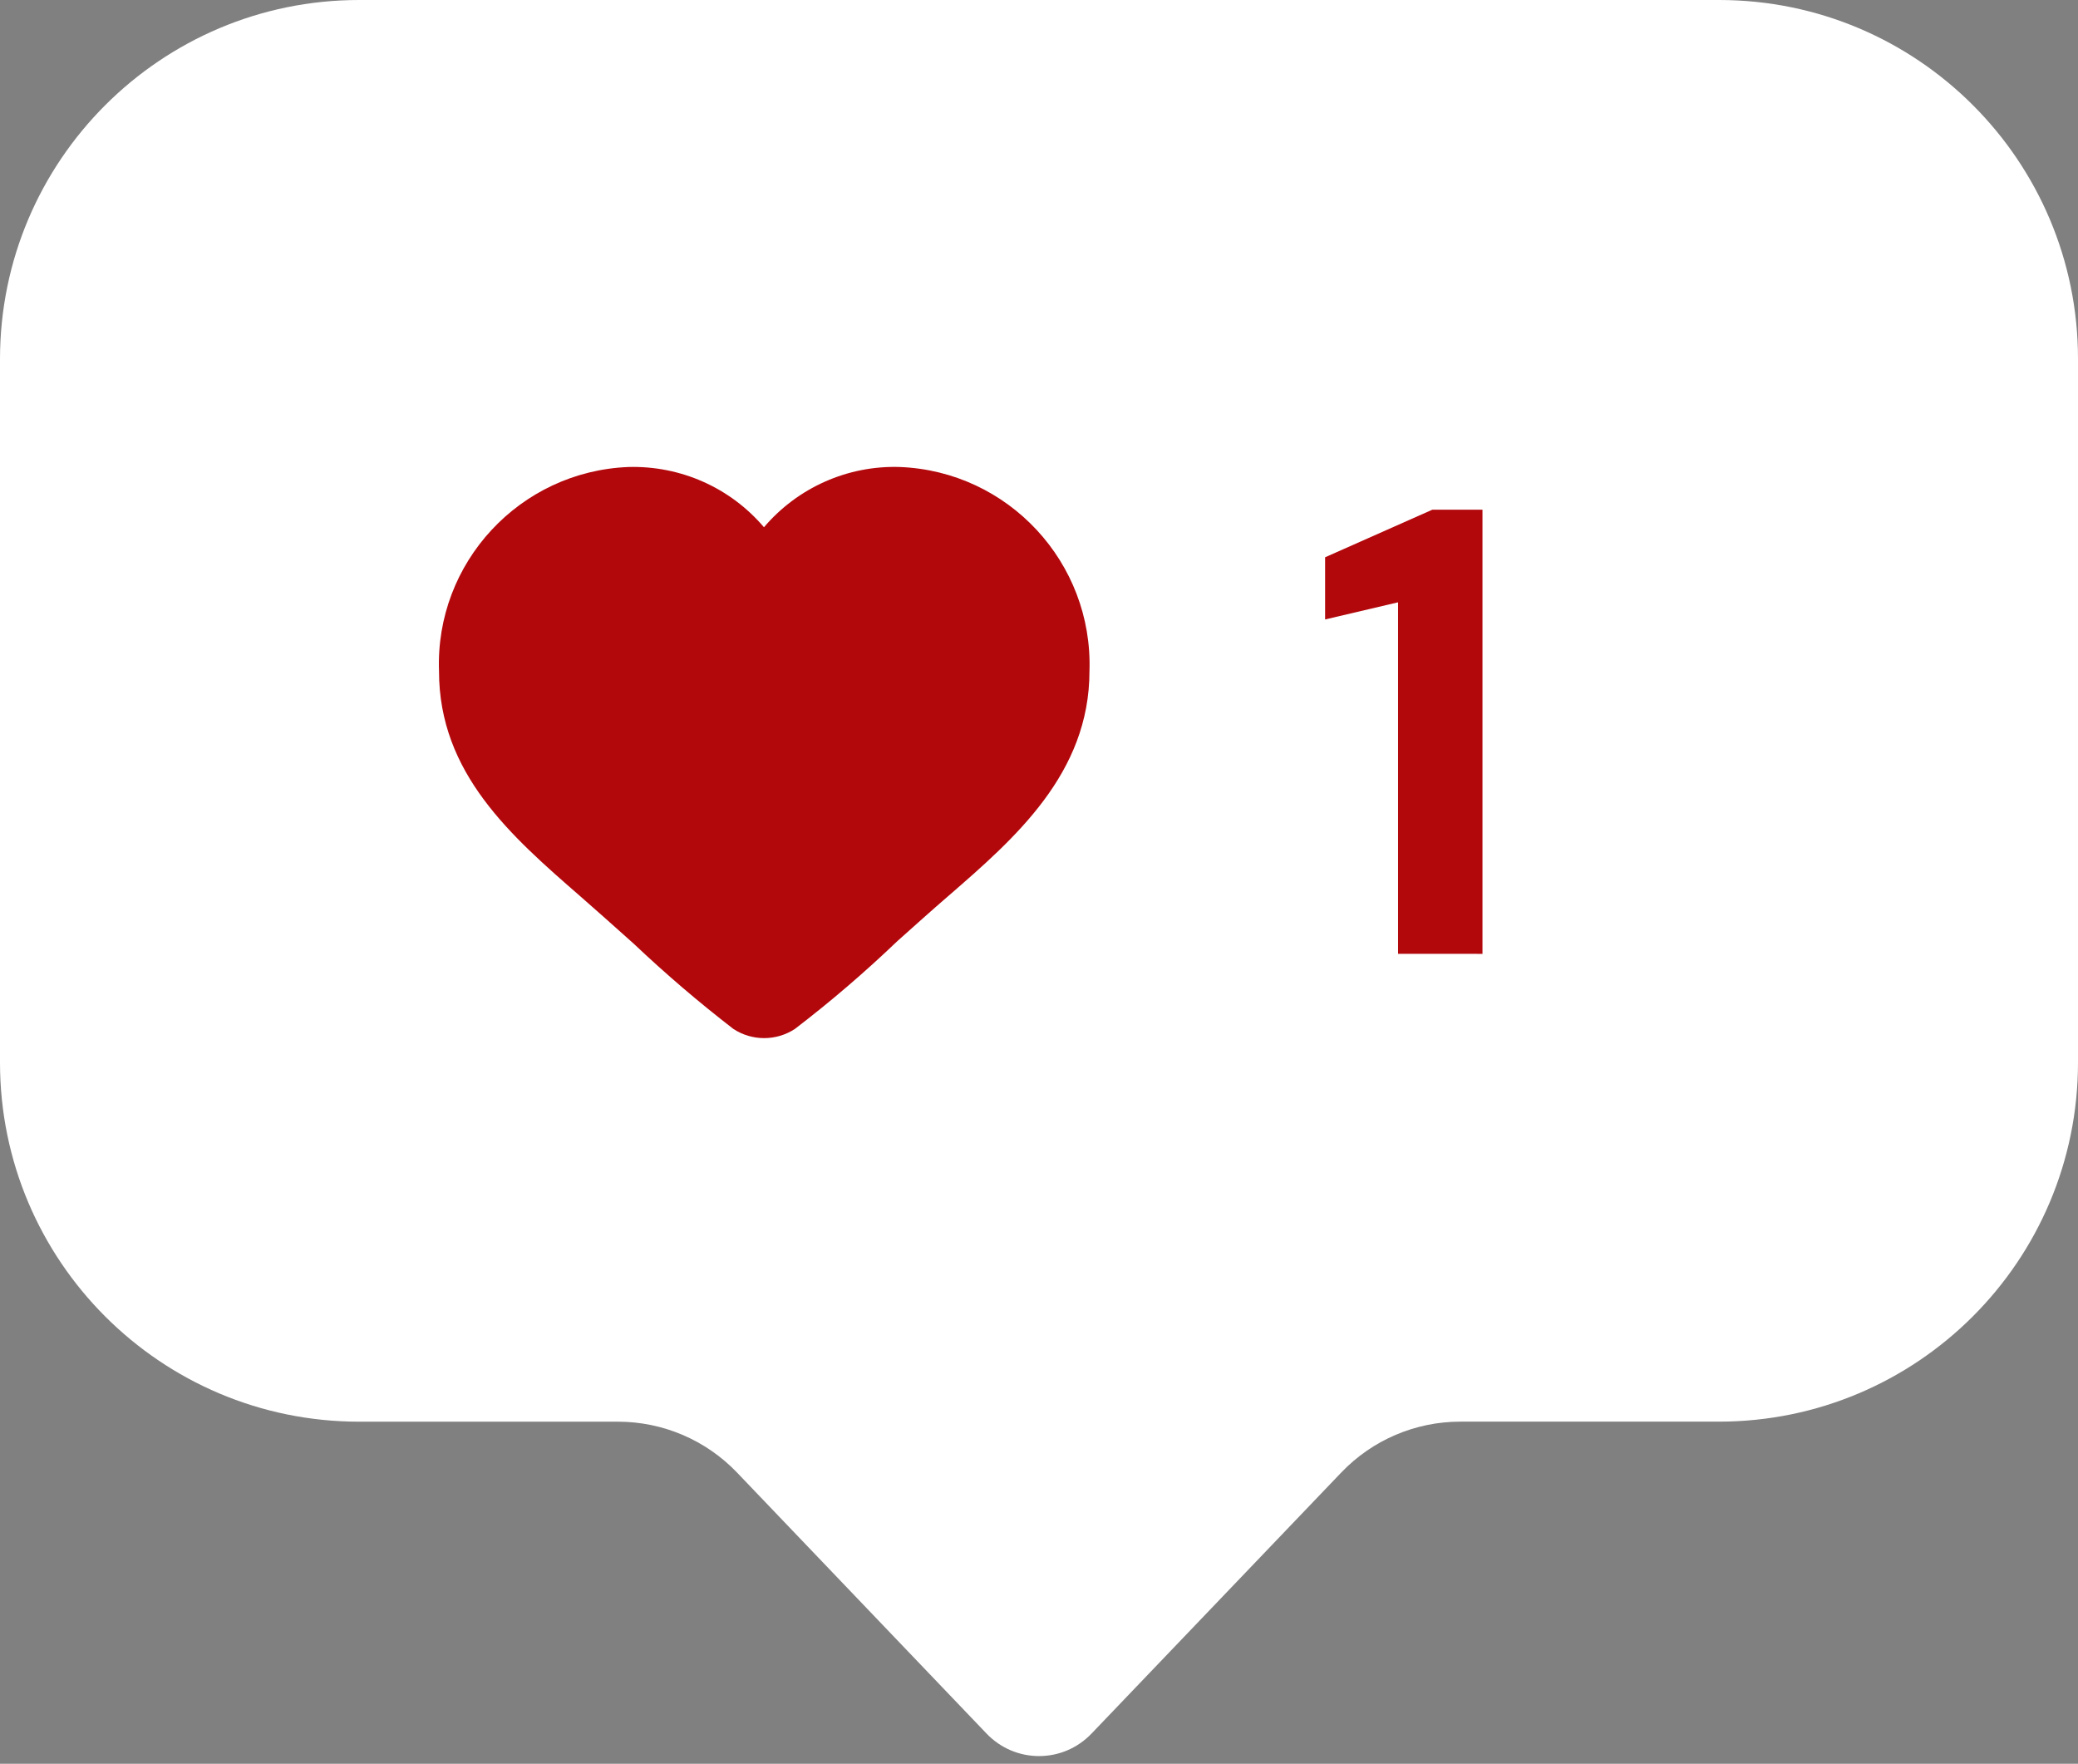
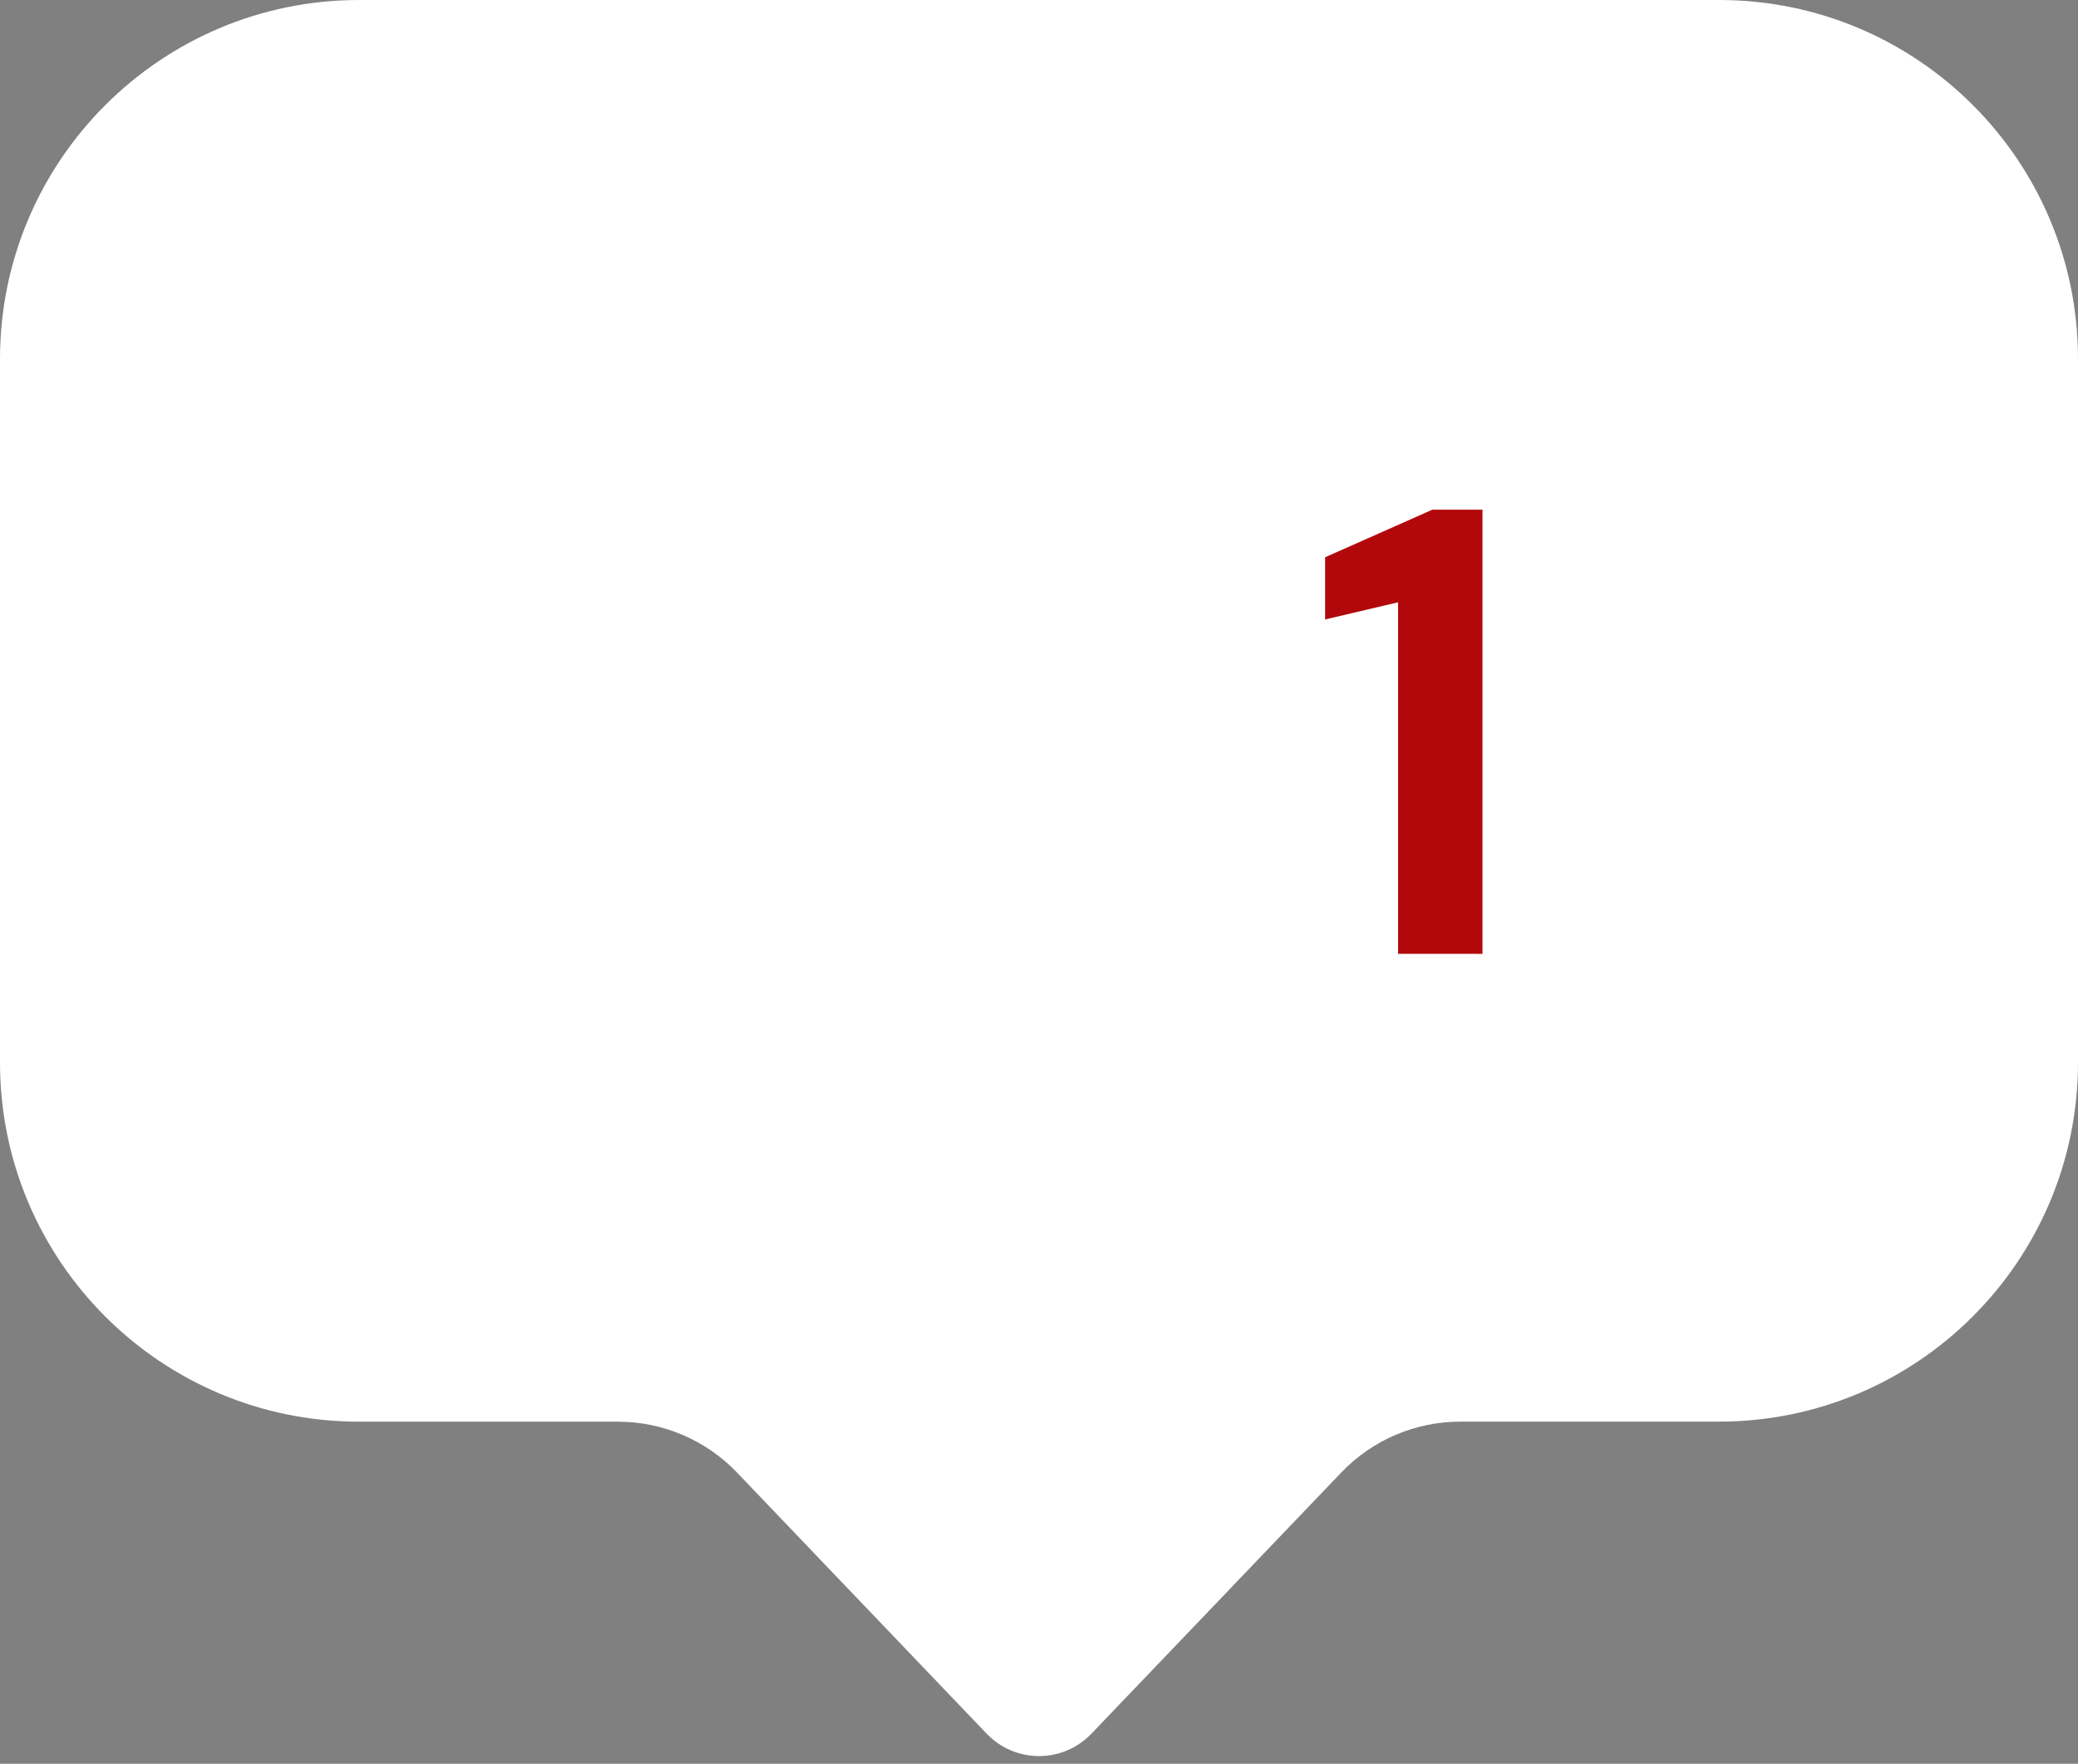
<svg xmlns="http://www.w3.org/2000/svg" fill="#000000" height="421.8" preserveAspectRatio="xMidYMid meet" version="1" viewBox="0.0 0.0 497.0 421.8" width="497" zoomAndPan="magnify">
  <rect x="0.0" y="0.0" width="497.0" height="421.8" fill="#808080" stroke="none" />
  <g>
    <g id="change1_1">
      <path d="M497,85.84v168.24c0,47.44-38.46,85.9-85.9,85.9h-61.84c-10.75,0-21.03,4.39-28.46,12.16l-59.69,62.39 c-6.87,7.24-18.33,7.24-25.2,0l-59.63-62.37c-7.43-7.77-17.72-12.17-28.48-12.17H85.9c-47.44,0-85.9-38.46-85.9-85.9V85.9 C0,38.46,38.46,0,85.9,0h325.26C458.57,0,497,38.43,497,85.84z" fill="#ffffff" />
    </g>
    <g id="change2_1">
-       <path d="M260.57,160.5c0,24.49-17.92,40.04-33.68,53.71c-2.03,1.76-4.06,3.52-6.02,5.28l-6.22,5.55 c-7.78,7.44-15.96,14.47-24.55,21.04c-4.46,2.91-10.21,2.91-14.68,0c-8.25-6.36-16.23-13.19-23.81-20.36l-6.97-6.22 c-1.89-1.69-3.86-3.38-5.75-5.07c-16.64-14.48-33.89-29.49-33.89-53.91c-0.95-25.97,19.35-47.82,45.32-48.84 c12.45-0.34,24.35,4.94,32.4,14.41c8.05-9.47,20.02-14.81,32.47-14.41C241.15,112.68,261.44,134.53,260.57,160.5z" fill="#b2080c" />
-     </g>
+       </g>
    <g id="change2_2">
      <path d="M354.57,228.12V121.89h-11.99l-25.65,11.38v14.87l17.45-4.1v84.07H354.57z" fill="#b2080c" />
    </g>
  </g>
</svg>